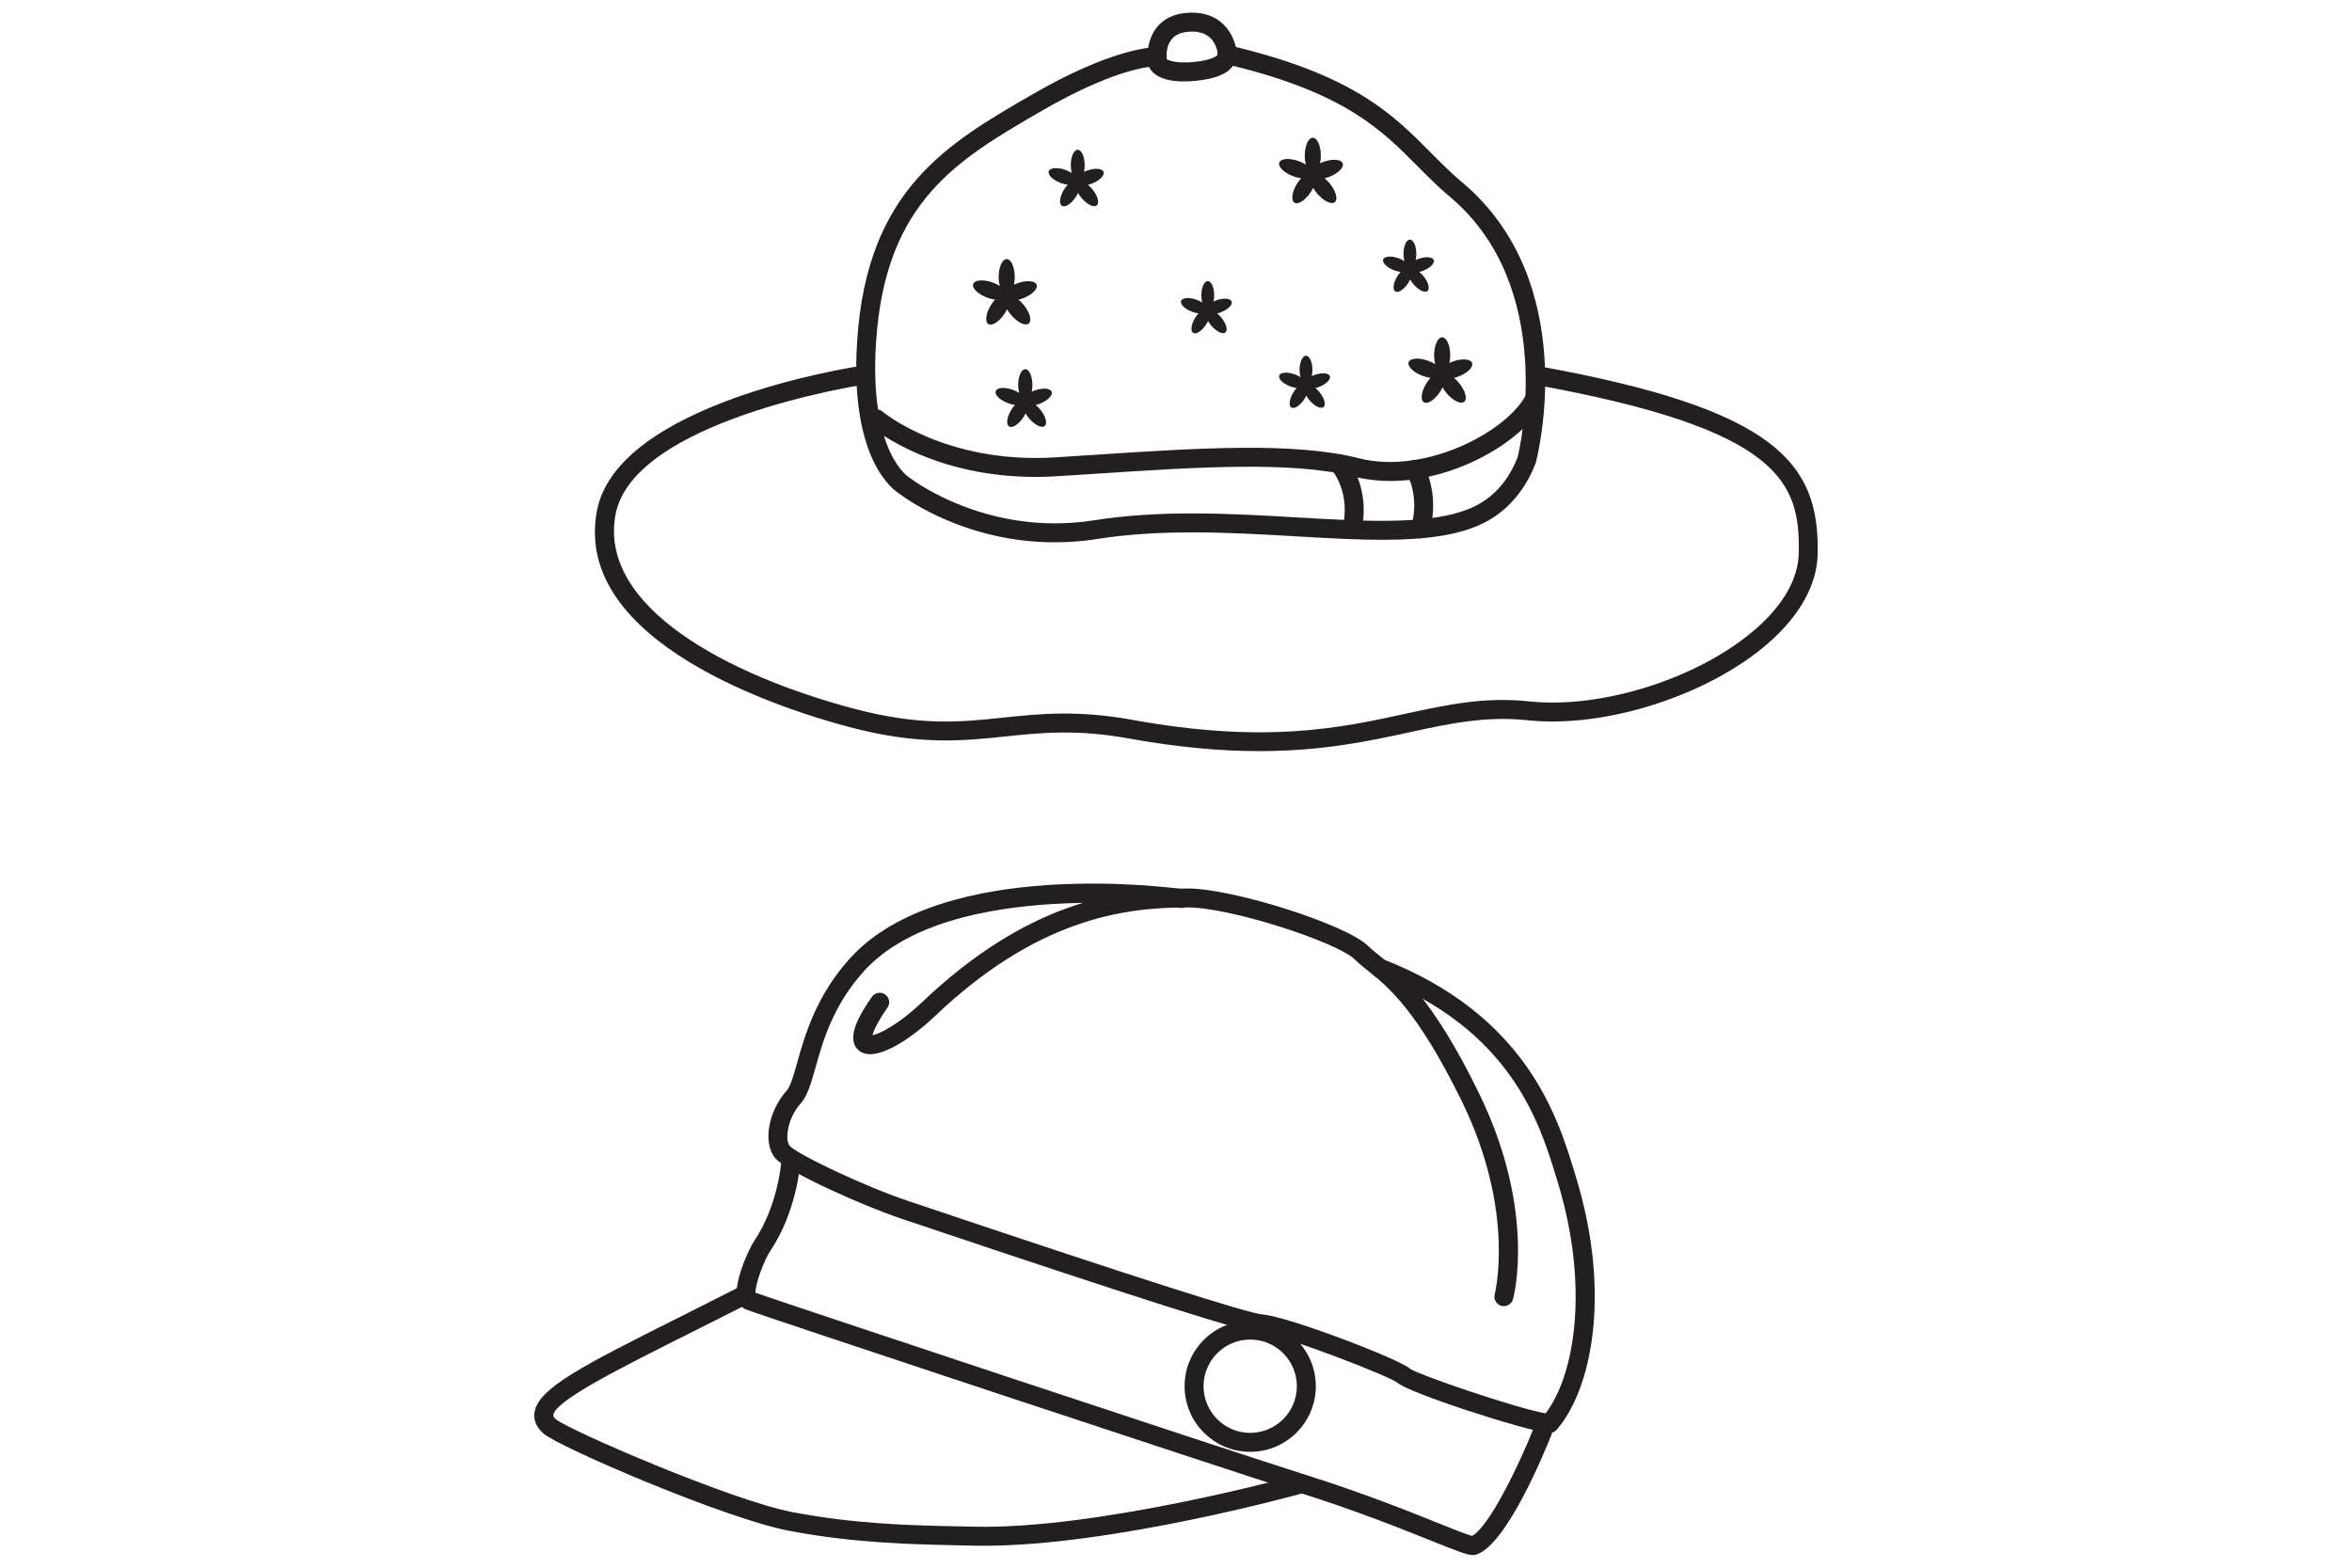
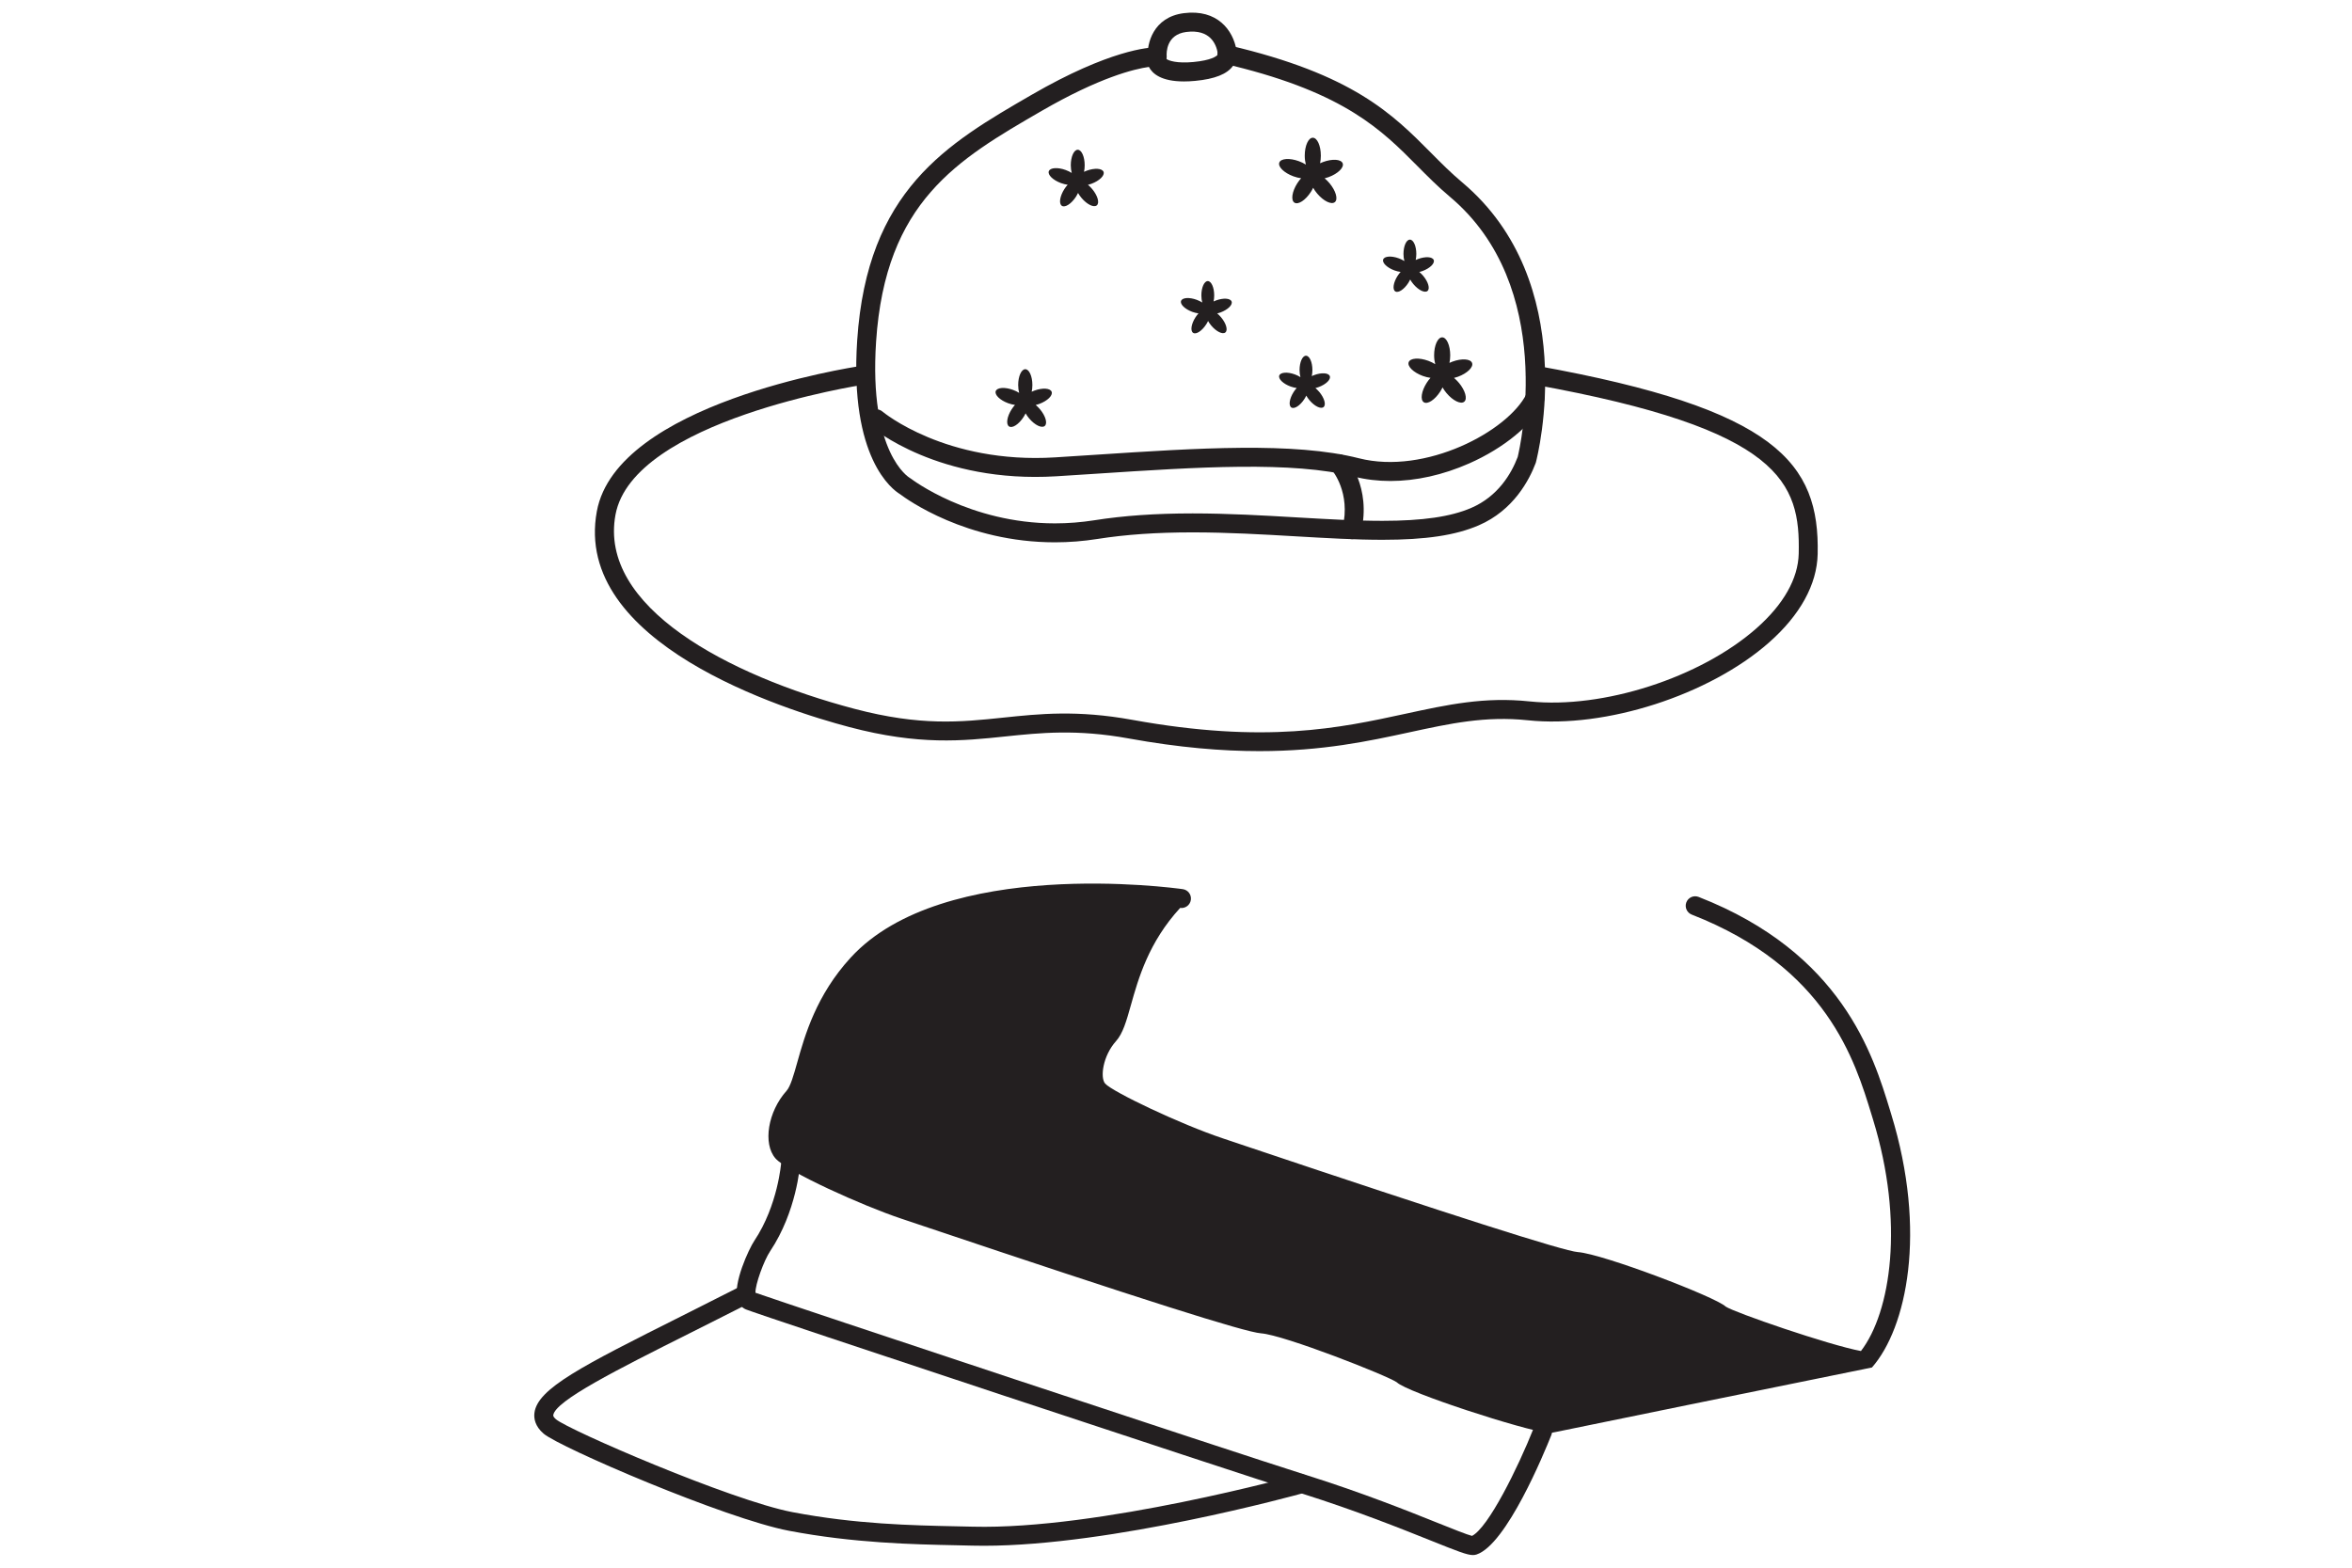
<svg xmlns="http://www.w3.org/2000/svg" version="1.1" id="Layer_1" x="0px" y="0px" width="600px" height="400px" viewBox="0 0 600 400" enable-background="new 0 0 600 400" xml:space="preserve">
  <g>
    <g>
      <path fill="#231F20" d="M269.109,138.375c-0.002,0-0.003,0-0.005,0c-22.618-0.002-37.806-10.999-39.525-12.302    c-1.878-1.131-12.916-9.098-10.909-39.246c2.551-38.351,22.915-50.141,44.473-62.622c19.962-11.554,30.048-12.137,31.868-12.137    c0.046,0,0.285,0.007,0.332,0.009c0.882,0.05,1.667,0.579,2.046,1.379c0.237,0.501,0.292,1.061,0.168,1.584    c0.562,0.437,2.657,1.176,6.866,0.782c4.63-0.435,5.879-1.49,6.134-1.776c-0.03-0.659,0.211-1.312,0.681-1.799    c0.593-0.609,1.461-0.864,2.285-0.67c31.654,7.386,41.739,17.551,51.494,27.381c2.62,2.642,5.095,5.138,7.982,7.563    c30.375,25.529,19.304,69.559,18.819,71.422c-0.023,0.08-0.047,0.163-0.078,0.241c-1.61,4.274-5.634,12.011-14.481,15.841    c-5.919,2.562-13.508,3.705-24.605,3.705c-6.824,0-14.203-0.427-22.017-0.88c-8.568-0.499-17.431-1.013-26.4-1.013    c-9.169,0-17.108,0.55-24.276,1.681C276.365,138.086,272.714,138.375,269.109,138.375z M293.087,17.076    c-3.726,0.524-12.569,2.659-27.378,11.23c-21.441,12.413-39.833,23.062-42.215,58.841c-1.903,28.604,8.462,34.717,8.567,34.776    c0.107,0.059,0.254,0.151,0.351,0.229c0.146,0.113,14.895,11.383,36.692,11.386c0.001,0,0.003,0,0.005,0    c3.353,0,6.75-0.269,10.098-0.796c7.419-1.173,15.605-1.743,25.029-1.743c9.111,0,18.042,0.52,26.679,1.021    c7.743,0.448,15.053,0.874,21.738,0.874c10.264,0,17.473-1.051,22.684-3.308c6.784-2.935,10.175-8.649,11.83-12.979    c0.602-2.479,10.014-43.444-17.279-66.384c-3.054-2.566-5.724-5.258-8.305-7.858c-9.051-9.124-18.403-18.55-47.035-25.572    c-1.5,2.118-4.664,3.375-9.674,3.847c-1.047,0.097-1.993,0.142-2.851,0.142C296.206,20.781,293.953,18.767,293.087,17.076z" />
    </g>
    <g>
      <path fill="#231F20" d="M295.198,16.899c-1.252,0-2.31-0.958-2.406-2.227c-0.262-3.466,1.321-10.292,9.193-11.311    c8.586-1.095,12.604,4.392,13.44,9.438c0.218,1.315-0.673,2.562-1.99,2.779c-1.317,0.231-2.562-0.671-2.779-1.991    c-0.395-2.363-1.967-6.205-8.052-5.428c-5.067,0.654-5.045,5.249-4.989,6.165c0.082,1.325-0.922,2.477-2.248,2.569    C295.311,16.896,295.255,16.899,295.198,16.899z" />
    </g>
    <g>
      <g>
-         <path fill="#231F20" d="M383.648,333.268c-0.208,0-0.42-0.026-0.633-0.083c-1.287-0.347-2.05-1.672-1.705-2.961l0,0     c0.055-0.208,5.349-21.086-8.37-49.18c-11.396-23.331-18.965-29.366-23.974-33.359c-1.251-0.999-2.333-1.863-3.329-2.859     c-4.302-4.302-31.321-13.239-42.565-13.289c-0.18,0-0.361-0.002-0.543-0.002c-16.448,0-38.521,3.312-64.24,27.947     c-6.463,6.045-15.361,11.879-19.25,8.505c-3.446-2.996,0.29-9.228,3.398-13.655c0.767-1.088,2.274-1.357,3.368-0.588     c1.093,0.768,1.356,2.276,0.589,3.37c-2.785,3.964-3.586,6.065-3.811,7.015c1.915-0.375,6.608-2.758,12.381-8.16     c27.232-26.082,50.652-29.291,68.128-29.268c11.74,0.053,40.519,9.261,45.964,14.706c0.806,0.805,1.787,1.589,2.926,2.496     c5.348,4.264,13.431,10.71,25.303,35.021c14.568,29.831,8.941,51.643,8.696,52.556     C385.691,332.557,384.714,333.268,383.648,333.268z" />
-       </g>
+         </g>
      <g>
-         <path fill="#231F20" d="M395.269,365.649c-0.09,0-0.18-0.005-0.271-0.015c-6.291-0.713-36.073-10.35-38.661-12.933     c-2.245-1.639-28.762-12.08-34.648-12.5c-4.125-0.295-30.665-8.728-86.057-27.343l-5.683-1.908     c-9.909-3.301-29.141-11.974-32.12-15.379c-3.275-3.74-1.933-11.957,2.816-17.241c1.011-1.126,1.811-3.972,2.738-7.266     c1.921-6.831,4.824-17.151,13.662-26.767c23.633-25.704,82.208-17.777,84.689-17.429c1.322,0.187,2.243,1.41,2.057,2.732     c-0.185,1.32-1.415,2.243-2.731,2.057c-0.582-0.08-58.539-7.925-80.454,15.912c-8.056,8.765-10.663,18.035-12.567,24.803     c-1.136,4.037-2.033,7.225-3.797,9.189c-3.365,3.745-4.097,9.312-2.773,10.824c1.833,2.087,19.19,10.372,30.01,13.976     l5.693,1.913c52.76,17.73,81.311,26.849,84.862,27.104c6.413,0.455,35.343,11.522,37.721,13.9     c2.205,1.504,26.28,9.811,34.521,11.35c7.657-9.976,11.109-32.903,3.104-58.999l-0.34-1.115     c-4.313-14.141-11.534-37.81-45.928-51.247c-1.245-0.487-1.858-1.89-1.375-3.134c0.487-1.242,1.883-1.86,3.134-1.372     c36.575,14.293,44.523,40.347,48.795,54.342l0.337,1.109c9.216,30.042,3.913,54.551-4.916,64.61     C396.623,365.352,395.96,365.649,395.269,365.649z" />
+         <path fill="#231F20" d="M395.269,365.649c-0.09,0-0.18-0.005-0.271-0.015c-6.291-0.713-36.073-10.35-38.661-12.933     c-2.245-1.639-28.762-12.08-34.648-12.5c-4.125-0.295-30.665-8.728-86.057-27.343l-5.683-1.908     c-9.909-3.301-29.141-11.974-32.12-15.379c-3.275-3.74-1.933-11.957,2.816-17.241c1.011-1.126,1.811-3.972,2.738-7.266     c1.921-6.831,4.824-17.151,13.662-26.767c23.633-25.704,82.208-17.777,84.689-17.429c1.322,0.187,2.243,1.41,2.057,2.732     c-0.185,1.32-1.415,2.243-2.731,2.057c-8.056,8.765-10.663,18.035-12.567,24.803     c-1.136,4.037-2.033,7.225-3.797,9.189c-3.365,3.745-4.097,9.312-2.773,10.824c1.833,2.087,19.19,10.372,30.01,13.976     l5.693,1.913c52.76,17.73,81.311,26.849,84.862,27.104c6.413,0.455,35.343,11.522,37.721,13.9     c2.205,1.504,26.28,9.811,34.521,11.35c7.657-9.976,11.109-32.903,3.104-58.999l-0.34-1.115     c-4.313-14.141-11.534-37.81-45.928-51.247c-1.245-0.487-1.858-1.89-1.375-3.134c0.487-1.242,1.883-1.86,3.134-1.372     c36.575,14.293,44.523,40.347,48.795,54.342l0.337,1.109c9.216,30.042,3.913,54.551-4.916,64.61     C396.623,365.352,395.96,365.649,395.269,365.649z" />
      </g>
      <g>
        <path fill="#231F20" d="M375.746,396.779c-1.465,0-3.868-0.942-10.706-3.684c-7.563-3.031-18.994-7.615-32.986-12.037     c-17.979-5.679-138.539-45.612-141.757-46.953c-1.031-0.43-1.793-1.309-2.146-2.477c-1.237-4.09,2.876-12.947,4.296-15.072     c6.018-9.02,6.83-19.834,6.838-19.942c0.092-1.332,1.27-2.356,2.576-2.246c1.332,0.09,2.338,1.242,2.248,2.571     c-0.033,0.494-0.885,12.177-7.64,22.3c-1.596,2.392-3.838,8.543-3.747,10.608c9.281,3.264,120.376,40.15,140.789,46.602     c14.167,4.475,25.697,9.098,33.328,12.158c3.797,1.522,7.4,2.968,8.676,3.279c4.148-2.113,11.626-17.168,15.746-27.531     c0.491-1.242,1.89-1.852,3.141-1.355c1.24,0.493,1.847,1.9,1.354,3.14c-1.845,4.641-11.431,27.912-19.056,30.483     C376.404,396.723,376.103,396.779,375.746,396.779z" />
      </g>
      <g>
        <path fill="#231F20" d="M250.981,394.406c-0.987,0-1.958-0.012-2.919-0.035l-4.07-0.093c-11.05-0.229-26.185-0.545-42.748-3.702     c-16.251-3.103-58.488-21.268-62.572-24.781c-2.235-1.922-2.504-3.936-2.337-5.286c0.771-6.243,12.244-12.005,37.383-24.625     c4.598-2.308,9.593-4.814,14.96-7.549c1.191-0.612,2.646-0.135,3.253,1.055c0.605,1.19,0.133,2.647-1.057,3.252     c-5.377,2.741-10.381,5.251-14.987,7.565c-18.405,9.239-34.3,17.218-34.754,20.895c-0.04,0.323,0.354,0.738,0.692,1.029     c3.177,2.731,44.752,20.722,60.325,23.694c16.164,3.082,30.458,3.379,41.943,3.62l4.09,0.09     c32.088,0.812,82.657-13.131,83.165-13.272c1.287-0.35,2.621,0.399,2.978,1.684c0.356,1.287-0.396,2.618-1.684,2.978     C330.604,381.488,283.704,394.406,250.981,394.406z" />
      </g>
      <g>
-         <path fill="#231F20" d="M318.93,370.438c-9.229,0-16.738-7.511-16.738-16.741c0-9.228,7.509-16.736,16.738-16.736     c9.23,0,16.739,7.509,16.739,16.736C335.669,362.927,328.16,370.438,318.93,370.438z M318.93,341.796     c-6.562,0-11.902,5.339-11.902,11.9c0,6.564,5.341,11.905,11.902,11.905c6.564,0,11.903-5.341,11.903-11.905     C330.833,347.135,325.494,341.796,318.93,341.796z" />
-       </g>
+         </g>
    </g>
    <g>
      <path fill="#231F20" d="M321.272,191.65c-9.447,0.002-20.368-0.88-33.31-3.225c-13.338-2.423-22.598-1.445-31.549-0.513    c-10.792,1.133-21.952,2.302-39.708-2.39c-16.696-4.411-70.685-21.416-64.447-55.075c5.092-27.475,64.735-36.682,67.272-37.062    c1.312-0.184,2.55,0.713,2.747,2.036c0.197,1.32-0.713,2.55-2.033,2.749c-0.588,0.087-58.765,9.055-63.231,33.161    c-4.354,23.492,28.618,40.984,60.927,49.518c16.9,4.465,27.134,3.391,37.968,2.257c9.293-0.978,18.903-1.983,32.916,0.56    c34.092,6.184,52.979,2.085,69.645-1.533c10.845-2.352,20.212-4.385,31.768-3.164c18.658,1.958,43.508-6.04,57.812-18.63    c6.928-6.099,10.665-12.696,10.807-19.079c0.399-18.056-4.215-31.723-67.608-43.149c-1.315-0.239-2.188-1.495-1.953-2.81    c0.239-1.312,1.485-2.187,2.811-1.95c61.167,11.027,72.1,24.821,71.585,48.018c-0.17,7.769-4.477,15.584-12.446,22.6    c-15.213,13.39-41.671,21.921-61.515,19.808c-10.781-1.136-19.796,0.819-30.235,3.084    C349.238,189.084,337.404,191.65,321.272,191.65z" />
    </g>
    <g>
      <path fill="#231F20" d="M354.693,122.727c-3.192,0-6.286-0.366-9.212-1.107c-15.864-4.023-40.001-2.441-65.551-0.768    c-3.476,0.227-6.973,0.456-10.474,0.673c-29.956,1.828-46.772-12.233-47.475-12.835c-1.014-0.869-1.132-2.394-0.265-3.41    c0.867-1.015,2.39-1.136,3.406-0.267l0,0c0.158,0.135,16.139,13.426,44.035,11.686c3.495-0.217,6.986-0.446,10.456-0.673    c25.944-1.7,50.449-3.306,67.056,0.904c16.953,4.3,37.991-6.871,42.754-16.432c0.593-1.197,2.043-1.688,3.242-1.088    c1.195,0.595,1.682,2.047,1.086,3.242c-2.843,5.707-10.101,11.681-18.946,15.586C368.081,121.208,361.184,122.727,354.693,122.727    z" />
    </g>
    <g>
      <path fill="#231F20" d="M268.278,99.967c-0.346-0.938-2.328-1.072-4.418-0.3c-0.236,0.087-0.458,0.184-0.673,0.283    c0.11-0.522,0.175-1.096,0.175-1.707c0-2.231-0.81-4.042-1.81-4.042c-0.999,0-1.812,1.811-1.812,4.042    c0,0.734,0.097,1.41,0.248,2.002c-0.453-0.283-0.975-0.545-1.555-0.758c-2.093-0.77-4.072-0.633-4.416,0.307    c-0.346,0.938,1.073,2.323,3.17,3.091c0.604,0.224,1.192,0.361,1.74,0.435c-0.295,0.328-0.587,0.696-0.851,1.112    c-1.205,1.88-1.499,3.839-0.657,4.38c0.842,0.538,2.5-0.548,3.705-2.425c0.198-0.307,0.361-0.616,0.509-0.921    c0.24,0.428,0.543,0.867,0.902,1.292c1.433,1.709,3.218,2.573,3.982,1.931c0.769-0.642,0.224-2.55-1.21-4.26    c-0.351-0.417-0.72-0.781-1.093-1.088c0.295-0.076,0.595-0.163,0.9-0.274C267.206,102.292,268.625,100.906,268.278,99.967z" />
    </g>
    <g>
      <path fill="#231F20" d="M365.748,66.354c-0.312-0.85-2.104-0.97-3.995-0.269c-0.21,0.073-0.413,0.163-0.606,0.253    c0.099-0.473,0.158-0.99,0.158-1.542c0-2.019-0.734-3.655-1.637-3.655c-0.904,0-1.639,1.636-1.639,3.655    c0,0.661,0.088,1.272,0.225,1.811c-0.411-0.26-0.881-0.496-1.407-0.687c-1.892-0.699-3.682-0.572-3.993,0.276    c-0.312,0.85,0.973,2.102,2.866,2.798c0.546,0.198,1.079,0.323,1.575,0.387c-0.267,0.3-0.531,0.635-0.77,1.008    c-1.089,1.7-1.354,3.473-0.593,3.959c0.761,0.489,2.26-0.491,3.349-2.191c0.179-0.276,0.328-0.56,0.46-0.833    c0.217,0.385,0.491,0.784,0.814,1.168c1.297,1.544,2.911,2.326,3.601,1.748c0.694-0.583,0.203-2.307-1.093-3.851    c-0.316-0.378-0.651-0.708-0.989-0.987c0.27-0.068,0.538-0.146,0.814-0.25C364.78,68.456,366.062,67.205,365.748,66.354z" />
    </g>
    <g>
      <path fill="#231F20" d="M314.187,76.933c-0.312-0.85-2.104-0.971-3.995-0.27c-0.211,0.073-0.414,0.163-0.607,0.253    c0.1-0.472,0.158-0.989,0.158-1.542c0-2.019-0.734-3.655-1.636-3.655c-0.904,0-1.639,1.636-1.639,3.655    c0,0.661,0.087,1.273,0.224,1.811c-0.41-0.26-0.881-0.496-1.407-0.687c-1.892-0.699-3.681-0.571-3.992,0.276    c-0.311,0.85,0.973,2.102,2.866,2.798c0.545,0.198,1.079,0.324,1.575,0.387c-0.268,0.3-0.531,0.635-0.771,1.008    c-1.088,1.7-1.353,3.473-0.592,3.96c0.76,0.489,2.259-0.491,3.348-2.191c0.18-0.276,0.328-0.56,0.461-0.833    c0.217,0.385,0.49,0.784,0.814,1.169c1.296,1.544,2.911,2.326,3.601,1.747c0.694-0.583,0.203-2.307-1.093-3.851    c-0.316-0.378-0.652-0.708-0.99-0.987c0.27-0.068,0.539-0.146,0.815-0.25C313.218,79.035,314.5,77.783,314.187,76.933z" />
    </g>
    <g>
      <path fill="#231F20" d="M339.238,95.974c-0.312-0.85-2.104-0.97-3.995-0.269c-0.21,0.073-0.413,0.163-0.606,0.253    c0.1-0.473,0.158-0.99,0.158-1.542c0-2.019-0.734-3.655-1.637-3.655c-0.904,0-1.639,1.636-1.639,3.655    c0,0.661,0.088,1.272,0.225,1.811c-0.411-0.26-0.881-0.496-1.407-0.687c-1.892-0.699-3.681-0.572-3.993,0.276    c-0.312,0.85,0.974,2.102,2.867,2.798c0.545,0.198,1.079,0.323,1.574,0.387c-0.267,0.3-0.531,0.635-0.77,1.008    c-1.088,1.7-1.353,3.473-0.593,3.959c0.761,0.489,2.26-0.491,3.349-2.191c0.18-0.276,0.328-0.56,0.46-0.833    c0.218,0.385,0.491,0.784,0.815,1.169c1.296,1.544,2.911,2.326,3.601,1.747c0.694-0.583,0.203-2.307-1.094-3.851    c-0.316-0.378-0.651-0.708-0.989-0.987c0.27-0.068,0.539-0.146,0.814-0.25C338.271,98.075,339.553,96.824,339.238,95.974z" />
    </g>
    <g>
      <path fill="#231F20" d="M342.523,41.68c-0.393-1.064-2.638-1.218-5.009-0.34c-0.267,0.097-0.52,0.206-0.763,0.319    c0.126-0.59,0.199-1.24,0.199-1.934c0-2.531-0.919-4.583-2.053-4.583c-1.133,0-2.054,2.052-2.054,4.583    c0,0.832,0.108,1.597,0.281,2.27c-0.516-0.324-1.105-0.621-1.765-0.862c-2.373-0.872-4.616-0.713-5.006,0.349    c-0.392,1.065,1.219,2.635,3.595,3.506c0.685,0.253,1.353,0.409,1.974,0.489c-0.335,0.373-0.666,0.793-0.966,1.261    c-1.365,2.132-1.698,4.354-0.744,4.968c0.954,0.609,2.834-0.621,4.201-2.75c0.224-0.347,0.408-0.697,0.576-1.046    c0.271,0.487,0.616,0.985,1.022,1.469c1.624,1.936,3.647,2.916,4.515,2.189c0.871-0.729,0.255-2.893-1.372-4.829    c-0.396-0.475-0.817-0.888-1.24-1.237c0.336-0.083,0.676-0.182,1.021-0.31C341.31,44.315,342.918,42.743,342.523,41.68z" />
    </g>
    <g>
      <path fill="#231F20" d="M375.528,92.611c-0.392-1.062-2.638-1.216-5.008-0.34c-0.268,0.099-0.52,0.208-0.763,0.321    c0.125-0.59,0.198-1.242,0.198-1.937c0-2.531-0.919-4.581-2.052-4.581c-1.134,0-2.055,2.049-2.055,4.581    c0,0.831,0.108,1.599,0.281,2.271c-0.515-0.323-1.105-0.621-1.764-0.862c-2.373-0.871-4.616-0.715-5.006,0.35    c-0.393,1.065,1.218,2.633,3.594,3.506c0.685,0.25,1.353,0.406,1.974,0.489c-0.335,0.373-0.666,0.791-0.966,1.261    c-1.364,2.132-1.697,4.352-0.743,4.966c0.953,0.612,2.833-0.619,4.2-2.749c0.225-0.35,0.408-0.699,0.576-1.046    c0.271,0.484,0.616,0.984,1.022,1.466c1.624,1.938,3.648,2.918,4.515,2.191c0.871-0.732,0.255-2.893-1.372-4.831    c-0.396-0.473-0.816-0.888-1.239-1.235c0.335-0.083,0.675-0.182,1.02-0.309C374.314,95.247,375.923,93.674,375.528,92.611z" />
    </g>
    <g>
      <path fill="#231F20" d="M281.52,43.854c-0.338-0.918-2.277-1.048-4.326-0.292c-0.23,0.085-0.449,0.179-0.658,0.276    c0.107-0.51,0.17-1.069,0.17-1.671c0-2.184-0.792-3.958-1.771-3.958c-0.981,0-1.775,1.773-1.775,3.958    c0,0.72,0.094,1.379,0.243,1.959c-0.444-0.276-0.955-0.531-1.523-0.739c-2.05-0.758-3.988-0.619-4.325,0.297    c-0.339,0.921,1.053,2.274,3.105,3.029c0.59,0.215,1.167,0.354,1.705,0.423c-0.289,0.323-0.576,0.683-0.834,1.088    c-1.178,1.842-1.466,3.759-0.641,4.291c0.823,0.529,2.446-0.536,3.627-2.373c0.193-0.305,0.354-0.604,0.497-0.907    c0.235,0.42,0.532,0.853,0.883,1.268c1.404,1.672,3.151,2.52,3.9,1.891c0.753-0.628,0.222-2.498-1.186-4.172    c-0.342-0.408-0.704-0.767-1.071-1.064c0.291-0.076,0.583-0.161,0.882-0.27C280.472,46.133,281.861,44.773,281.52,43.854z" />
    </g>
    <g>
-       <path fill="#231F20" d="M264.439,72.652c-0.392-1.065-2.638-1.216-5.008-0.34c-0.267,0.097-0.52,0.206-0.763,0.319    c0.125-0.59,0.198-1.24,0.198-1.934c0-2.529-0.918-4.583-2.052-4.583s-2.054,2.054-2.054,4.583c0,0.832,0.108,1.599,0.281,2.27    c-0.515-0.321-1.105-0.619-1.764-0.86c-2.373-0.874-4.616-0.715-5.006,0.35c-0.392,1.062,1.218,2.635,3.594,3.504    c0.685,0.253,1.353,0.409,1.974,0.491c-0.335,0.373-0.666,0.791-0.966,1.261c-1.365,2.129-1.698,4.354-0.744,4.965    c0.954,0.612,2.833-0.621,4.201-2.751c0.224-0.347,0.408-0.696,0.576-1.043c0.271,0.486,0.616,0.982,1.022,1.469    c1.625,1.936,3.648,2.914,4.515,2.187c0.872-0.728,0.255-2.89-1.372-4.829c-0.397-0.475-0.817-0.886-1.24-1.235    c0.335-0.085,0.675-0.185,1.02-0.312C263.225,75.29,264.833,73.717,264.439,72.652z" />
-     </g>
+       </g>
    <g>
      <path fill="#231F20" d="M344.87,137.571c-0.182,0-0.366-0.021-0.553-0.063c-1.301-0.305-2.108-1.604-1.804-2.904    c2.088-8.925-2.569-14.47-2.768-14.701c-0.868-1.008-0.763-2.533,0.239-3.407c1.003-0.871,2.519-0.777,3.397,0.22    c0.267,0.302,6.515,7.551,3.839,18.989C346.962,136.818,345.968,137.571,344.87,137.571z" />
    </g>
    <g>
-       <path fill="#231F20" d="M362.389,137.345c-0.208,0-0.418-0.026-0.629-0.083c-1.291-0.347-2.054-1.672-1.709-2.963    c2.115-7.872-1.086-13.221-1.119-13.275c-0.697-1.138-0.34-2.625,0.798-3.325c1.138-0.694,2.626-0.34,3.324,0.798    c0.178,0.288,4.316,7.197,1.667,17.058C364.431,136.634,363.455,137.345,362.389,137.345z" />
-     </g>
+       </g>
  </g>
</svg>